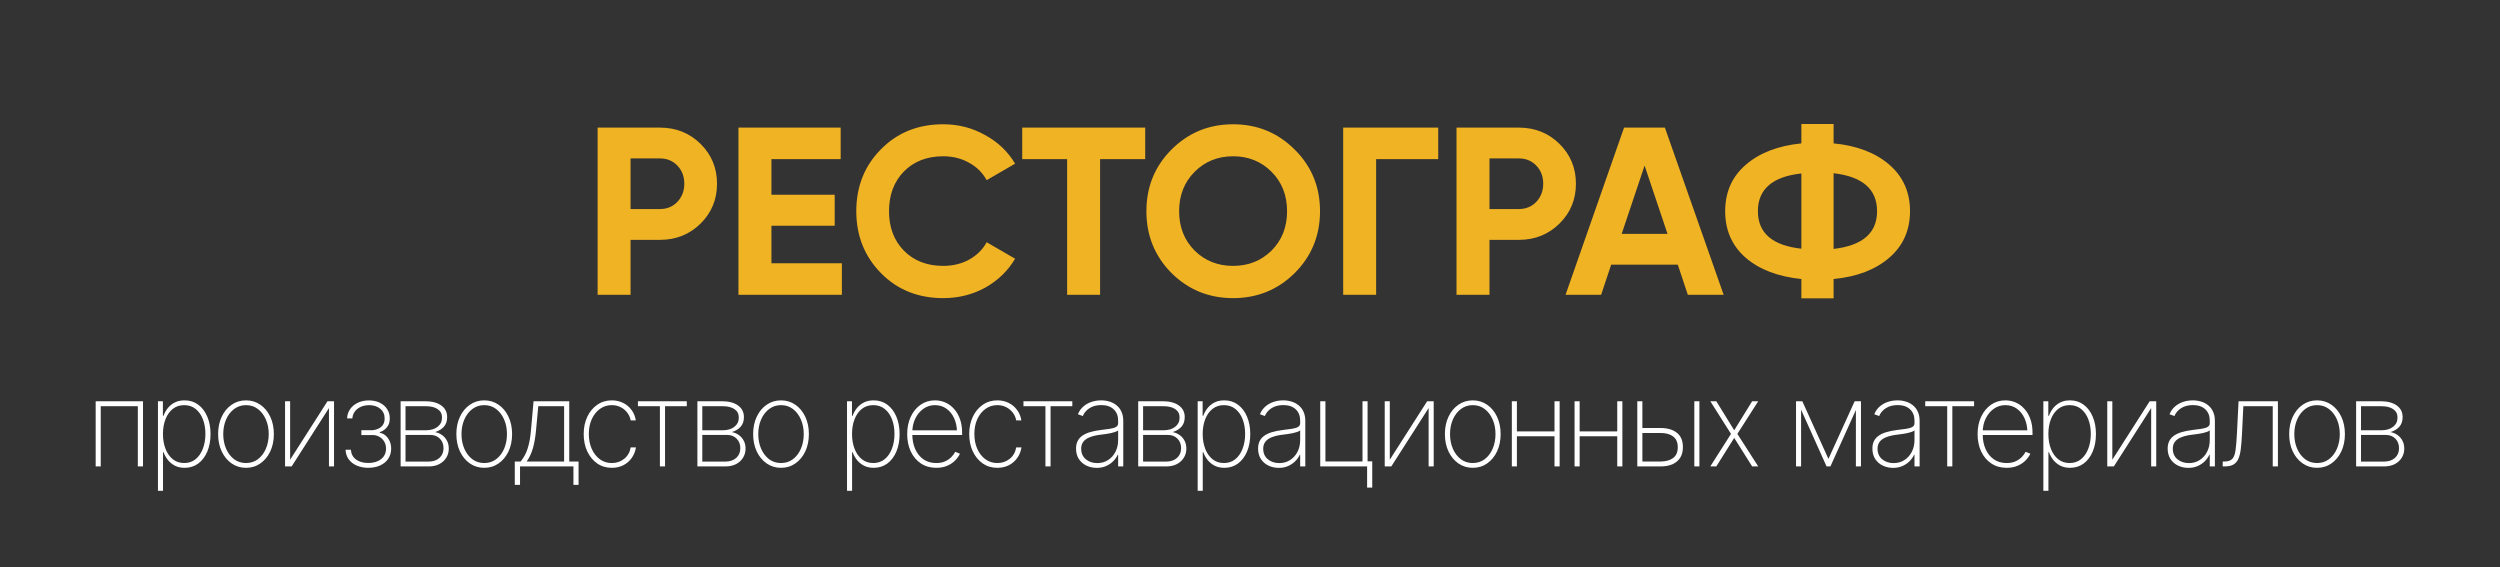
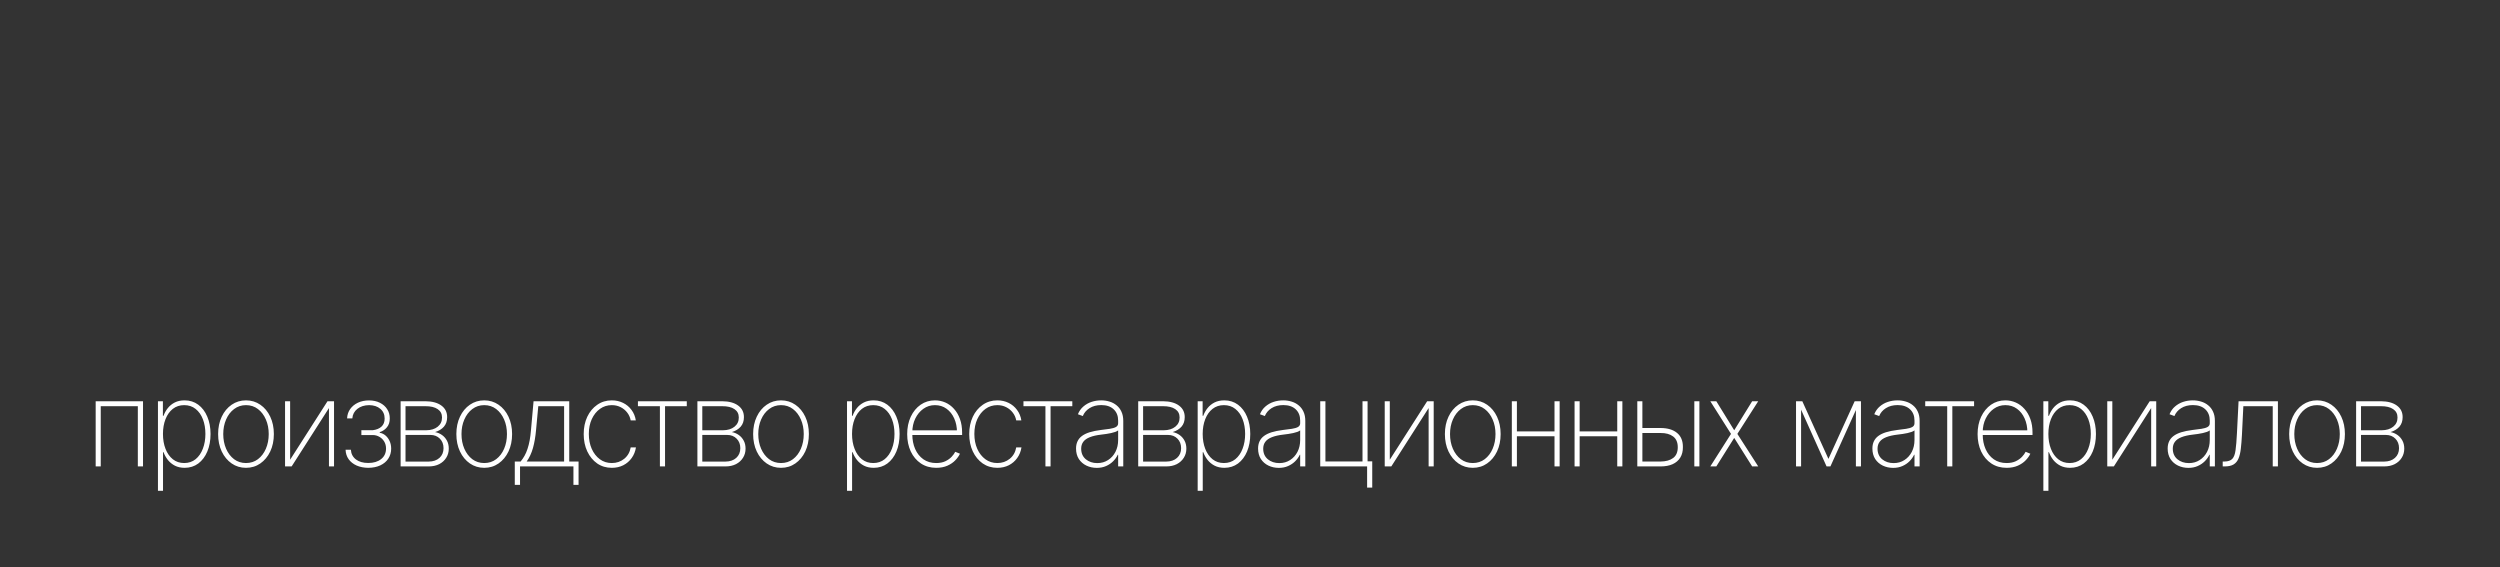
<svg xmlns="http://www.w3.org/2000/svg" width="335" height="76" viewBox="0 0 335 76" fill="none">
  <rect x="0" y="0" width="335" height="76" fill="#333333" stroke="none" />
-   <path d="M88.432 17.1C90.587 17.1 92.4 17.825 93.872 19.276C95.344 20.727 96.08 22.508 96.08 24.62C96.08 26.732 95.344 28.513 93.872 29.964C92.4 31.415 90.587 32.14 88.432 32.14H84.496V39.5H80.08V17.1H88.432ZM88.432 28.012C89.371 28.012 90.149 27.692 90.768 27.052C91.387 26.391 91.696 25.58 91.696 24.62C91.696 23.639 91.387 22.828 90.768 22.188C90.149 21.548 89.371 21.228 88.432 21.228H84.496V28.012H88.432ZM103.371 35.276H112.811V39.5H98.955V17.1H112.651V21.324H103.371V26.092H111.851V30.252H103.371V35.276ZM126.392 39.948C123.021 39.948 120.237 38.828 118.04 36.588C115.842 34.348 114.743 31.585 114.743 28.3C114.743 24.993 115.842 22.231 118.04 20.012C120.237 17.772 123.021 16.652 126.392 16.652C128.418 16.652 130.285 17.132 131.992 18.092C133.72 19.031 135.064 20.311 136.024 21.932L132.216 24.14C131.661 23.137 130.872 22.359 129.847 21.804C128.824 21.228 127.672 20.94 126.392 20.94C124.216 20.94 122.456 21.623 121.112 22.988C119.789 24.353 119.128 26.124 119.128 28.3C119.128 30.455 119.789 32.215 121.112 33.58C122.456 34.945 124.216 35.628 126.392 35.628C127.672 35.628 128.824 35.351 129.847 34.796C130.893 34.22 131.682 33.441 132.216 32.46L136.024 34.668C135.064 36.289 133.73 37.58 132.024 38.54C130.317 39.479 128.44 39.948 126.392 39.948ZM153.458 17.1V21.324H147.411V39.5H142.995V21.324H136.979V17.1H153.458ZM173.491 36.588C171.229 38.828 168.477 39.948 165.235 39.948C161.992 39.948 159.24 38.828 156.979 36.588C154.739 34.327 153.618 31.564 153.618 28.3C153.618 25.036 154.739 22.284 156.979 20.044C159.24 17.783 161.992 16.652 165.235 16.652C168.477 16.652 171.229 17.783 173.491 20.044C175.752 22.284 176.883 25.036 176.883 28.3C176.883 31.564 175.752 34.327 173.491 36.588ZM160.083 33.58C161.469 34.945 163.187 35.628 165.235 35.628C167.283 35.628 169 34.945 170.387 33.58C171.773 32.193 172.467 30.433 172.467 28.3C172.467 26.167 171.773 24.407 170.387 23.02C169 21.633 167.283 20.94 165.235 20.94C163.187 20.94 161.469 21.633 160.083 23.02C158.696 24.407 158.003 26.167 158.003 28.3C158.003 30.433 158.696 32.193 160.083 33.58ZM192.722 17.1V21.324H184.402V39.5H179.986V17.1H192.722ZM203.526 17.1C205.68 17.1 207.494 17.825 208.966 19.276C210.438 20.727 211.174 22.508 211.174 24.62C211.174 26.732 210.438 28.513 208.966 29.964C207.494 31.415 205.68 32.14 203.526 32.14H199.59V39.5H195.174V17.1H203.526ZM203.526 28.012C204.464 28.012 205.243 27.692 205.862 27.052C206.48 26.391 206.79 25.58 206.79 24.62C206.79 23.639 206.48 22.828 205.862 22.188C205.243 21.548 204.464 21.228 203.526 21.228H199.59V28.012H203.526ZM226.168 39.5L224.824 35.468H215.896L214.552 39.5H209.784L217.624 17.1H223.096L230.968 39.5H226.168ZM217.304 31.34H223.448L220.376 22.188L217.304 31.34ZM253.158 22.06C255.014 23.66 255.942 25.74 255.942 28.3C255.942 30.86 255.014 32.94 253.158 34.54C251.302 36.14 248.816 37.089 245.702 37.388V39.98H241.382V37.388C238.246 37.068 235.76 36.119 233.926 34.54C232.091 32.94 231.174 30.86 231.174 28.3C231.174 25.74 232.091 23.671 233.926 22.092C235.76 20.492 238.246 19.532 241.382 19.212V16.62H245.702V19.212C248.816 19.511 251.302 20.46 253.158 22.06ZM245.702 33.356C249.584 32.908 251.526 31.223 251.526 28.3C251.526 25.356 249.584 23.66 245.702 23.212V33.356ZM235.558 28.3C235.558 31.223 237.499 32.897 241.382 33.324V23.244C237.499 23.671 235.558 25.356 235.558 28.3Z" fill="#F0B323" />
  <path d="M12.82 62.5V53.766H19.164V62.5H18.469V54.43H13.5V62.5H12.82ZM21.165 65.766V53.766H21.829V55.719H21.915C22.045 55.344 22.235 55 22.485 54.688C22.74 54.37 23.053 54.117 23.422 53.93C23.797 53.742 24.235 53.648 24.735 53.648C25.433 53.648 26.042 53.841 26.563 54.227C27.084 54.612 27.488 55.146 27.774 55.828C28.066 56.505 28.212 57.281 28.212 58.156C28.212 59.036 28.068 59.818 27.782 60.5C27.495 61.182 27.092 61.719 26.571 62.109C26.05 62.495 25.441 62.688 24.743 62.688C24.243 62.688 23.805 62.591 23.43 62.398C23.061 62.206 22.748 61.95 22.493 61.633C22.243 61.315 22.05 60.969 21.915 60.594H21.844V65.766H21.165ZM24.68 62.047C25.279 62.047 25.79 61.875 26.212 61.531C26.633 61.188 26.956 60.721 27.18 60.133C27.41 59.544 27.524 58.883 27.524 58.148C27.524 57.419 27.412 56.763 27.188 56.18C26.964 55.596 26.639 55.135 26.212 54.797C25.79 54.458 25.279 54.289 24.68 54.289C24.092 54.289 23.584 54.456 23.157 54.789C22.735 55.122 22.41 55.581 22.18 56.164C21.951 56.747 21.837 57.409 21.837 58.148C21.837 58.893 21.951 59.56 22.18 60.148C22.41 60.737 22.735 61.2 23.157 61.539C23.584 61.878 24.092 62.047 24.68 62.047ZM32.962 62.688C32.243 62.688 31.603 62.492 31.04 62.102C30.478 61.711 30.035 61.177 29.712 60.5C29.389 59.818 29.228 59.039 29.228 58.164C29.228 57.289 29.389 56.513 29.712 55.836C30.035 55.154 30.478 54.62 31.04 54.234C31.603 53.844 32.243 53.648 32.962 53.648C33.681 53.648 34.322 53.844 34.884 54.234C35.447 54.62 35.889 55.154 36.212 55.836C36.535 56.518 36.697 57.294 36.697 58.164C36.697 59.039 36.535 59.818 36.212 60.5C35.889 61.177 35.447 61.711 34.884 62.102C34.327 62.492 33.686 62.688 32.962 62.688ZM32.962 62.047C33.577 62.047 34.111 61.875 34.564 61.531C35.022 61.182 35.376 60.716 35.626 60.133C35.882 59.544 36.009 58.888 36.009 58.164C36.009 57.445 35.882 56.794 35.626 56.211C35.371 55.622 35.017 55.156 34.564 54.812C34.111 54.464 33.577 54.289 32.962 54.289C32.358 54.289 31.827 54.464 31.368 54.812C30.91 55.156 30.553 55.622 30.298 56.211C30.043 56.794 29.915 57.445 29.915 58.164C29.915 58.888 30.043 59.544 30.298 60.133C30.553 60.716 30.907 61.182 31.361 61.531C31.819 61.875 32.353 62.047 32.962 62.047ZM38.877 61.602L43.885 53.766H44.76V62.5H44.08V54.68L39.08 62.5H38.197V53.766H38.877V61.602ZM46.307 60.266H47.018C47.049 60.807 47.273 61.24 47.69 61.562C48.107 61.88 48.659 62.039 49.346 62.039C50.06 62.039 50.633 61.867 51.065 61.523C51.502 61.18 51.724 60.711 51.729 60.117C51.729 59.753 51.648 59.438 51.487 59.172C51.325 58.901 51.112 58.69 50.846 58.539C50.581 58.383 50.292 58.302 49.979 58.297H48.424V57.648H49.948C50.448 57.586 50.838 57.425 51.12 57.164C51.401 56.904 51.542 56.544 51.542 56.086C51.542 55.544 51.352 55.112 50.971 54.789C50.591 54.461 50.088 54.294 49.463 54.289C48.828 54.294 48.302 54.461 47.885 54.789C47.474 55.117 47.25 55.542 47.213 56.062H46.51C46.531 55.589 46.669 55.172 46.924 54.812C47.185 54.448 47.531 54.164 47.963 53.961C48.401 53.758 48.896 53.656 49.448 53.656C50.01 53.656 50.5 53.763 50.917 53.977C51.333 54.185 51.656 54.471 51.885 54.836C52.12 55.195 52.234 55.607 52.229 56.07C52.234 56.544 52.109 56.938 51.854 57.25C51.604 57.562 51.281 57.781 50.885 57.906V57.992C51.172 58.039 51.43 58.161 51.659 58.359C51.893 58.557 52.078 58.807 52.213 59.109C52.349 59.411 52.417 59.747 52.417 60.117C52.417 60.617 52.289 61.062 52.034 61.453C51.784 61.839 51.427 62.141 50.963 62.359C50.505 62.573 49.969 62.682 49.354 62.688C48.766 62.682 48.245 62.581 47.792 62.383C47.338 62.18 46.982 61.898 46.721 61.539C46.461 61.175 46.323 60.75 46.307 60.266ZM53.683 62.5V53.766H56.995C57.912 53.771 58.628 53.964 59.144 54.344C59.665 54.724 59.922 55.245 59.917 55.906C59.917 56.417 59.774 56.839 59.487 57.172C59.201 57.5 58.805 57.742 58.3 57.898C58.649 57.966 58.962 58.099 59.237 58.297C59.514 58.495 59.732 58.747 59.894 59.055C60.055 59.357 60.136 59.711 60.136 60.117C60.136 60.575 60.021 60.984 59.792 61.344C59.568 61.703 59.256 61.987 58.855 62.195C58.454 62.398 57.985 62.5 57.448 62.5H53.683ZM54.339 61.852H57.448C58.047 61.846 58.527 61.682 58.886 61.359C59.251 61.031 59.433 60.596 59.433 60.055C59.433 59.534 59.269 59.109 58.941 58.781C58.612 58.448 58.191 58.281 57.675 58.281H54.339V61.852ZM54.339 57.656H57.105C57.751 57.651 58.266 57.492 58.652 57.18C59.042 56.867 59.235 56.453 59.23 55.938C59.23 55.453 59.034 55.081 58.644 54.82C58.253 54.555 57.704 54.425 56.995 54.43H54.339V57.656ZM64.887 62.688C64.168 62.688 63.527 62.492 62.965 62.102C62.402 61.711 61.959 61.177 61.637 60.5C61.314 59.818 61.152 59.039 61.152 58.164C61.152 57.289 61.314 56.513 61.637 55.836C61.959 55.154 62.402 54.62 62.965 54.234C63.527 53.844 64.168 53.648 64.887 53.648C65.605 53.648 66.246 53.844 66.808 54.234C67.371 54.62 67.814 55.154 68.137 55.836C68.46 56.518 68.621 57.294 68.621 58.164C68.621 59.039 68.46 59.818 68.137 60.5C67.814 61.177 67.371 61.711 66.808 62.102C66.251 62.492 65.611 62.688 64.887 62.688ZM64.887 62.047C65.501 62.047 66.035 61.875 66.488 61.531C66.947 61.182 67.301 60.716 67.551 60.133C67.806 59.544 67.933 58.888 67.933 58.164C67.933 57.445 67.806 56.794 67.551 56.211C67.295 55.622 66.941 55.156 66.488 54.812C66.035 54.464 65.501 54.289 64.887 54.289C64.282 54.289 63.751 54.464 63.293 54.812C62.834 55.156 62.478 55.622 62.222 56.211C61.967 56.794 61.84 57.445 61.84 58.164C61.84 58.888 61.967 59.544 62.222 60.133C62.478 60.716 62.832 61.182 63.285 61.531C63.743 61.875 64.277 62.047 64.887 62.047ZM68.981 64.969V61.844H69.762C69.96 61.604 70.135 61.349 70.286 61.078C70.442 60.802 70.575 60.495 70.684 60.156C70.799 59.818 70.895 59.44 70.973 59.023C71.051 58.607 71.111 58.138 71.153 57.617L71.497 53.766H76.278V61.844H77.528V64.969H76.84V62.5H69.684V64.969H68.981ZM70.575 61.844H75.59V54.43H72.129L71.832 57.617C71.749 58.539 71.611 59.344 71.418 60.031C71.226 60.714 70.945 61.318 70.575 61.844ZM81.982 62.688C81.242 62.688 80.588 62.492 80.021 62.102C79.458 61.706 79.015 61.167 78.692 60.484C78.375 59.802 78.216 59.029 78.216 58.164C78.216 57.3 78.375 56.529 78.692 55.852C79.015 55.169 79.461 54.633 80.028 54.242C80.596 53.846 81.247 53.648 81.982 53.648C82.534 53.648 83.036 53.76 83.489 53.984C83.948 54.208 84.325 54.523 84.622 54.93C84.924 55.331 85.117 55.8 85.2 56.336H84.513C84.445 55.956 84.294 55.612 84.06 55.305C83.825 54.992 83.528 54.745 83.169 54.562C82.815 54.38 82.419 54.289 81.982 54.289C81.388 54.289 80.859 54.456 80.396 54.789C79.937 55.117 79.573 55.573 79.302 56.156C79.036 56.734 78.903 57.398 78.903 58.148C78.903 58.893 79.034 59.56 79.294 60.148C79.555 60.732 79.916 61.195 80.38 61.539C80.844 61.878 81.377 62.047 81.982 62.047C82.622 62.047 83.177 61.857 83.646 61.477C84.114 61.096 84.403 60.589 84.513 59.953H85.216C85.133 60.49 84.942 60.964 84.646 61.375C84.354 61.786 83.979 62.109 83.521 62.344C83.067 62.573 82.555 62.688 81.982 62.688ZM85.482 54.43V53.766H92.029V54.43H89.115V62.5H88.427V54.43H85.482ZM93.452 62.5V53.766H96.764C97.681 53.771 98.397 53.964 98.912 54.344C99.433 54.724 99.691 55.245 99.686 55.906C99.686 56.417 99.543 56.839 99.256 57.172C98.97 57.5 98.574 57.742 98.069 57.898C98.418 57.966 98.73 58.099 99.006 58.297C99.282 58.495 99.501 58.747 99.662 59.055C99.824 59.357 99.905 59.711 99.905 60.117C99.905 60.575 99.79 60.984 99.561 61.344C99.337 61.703 99.025 61.987 98.623 62.195C98.222 62.398 97.754 62.5 97.217 62.5H93.452ZM94.108 61.852H97.217C97.816 61.846 98.295 61.682 98.655 61.359C99.019 61.031 99.202 60.596 99.202 60.055C99.202 59.534 99.037 59.109 98.709 58.781C98.381 58.448 97.959 58.281 97.444 58.281H94.108V61.852ZM94.108 57.656H96.873C97.519 57.651 98.035 57.492 98.42 57.18C98.811 56.867 99.004 56.453 98.998 55.938C98.998 55.453 98.803 55.081 98.412 54.82C98.022 54.555 97.472 54.425 96.764 54.43H94.108V57.656ZM104.655 62.688C103.937 62.688 103.296 62.492 102.733 62.102C102.171 61.711 101.728 61.177 101.405 60.5C101.082 59.818 100.921 59.039 100.921 58.164C100.921 57.289 101.082 56.513 101.405 55.836C101.728 55.154 102.171 54.62 102.733 54.234C103.296 53.844 103.937 53.648 104.655 53.648C105.374 53.648 106.015 53.844 106.577 54.234C107.14 54.62 107.582 55.154 107.905 55.836C108.228 56.518 108.39 57.294 108.39 58.164C108.39 59.039 108.228 59.818 107.905 60.5C107.582 61.177 107.14 61.711 106.577 62.102C106.02 62.492 105.379 62.688 104.655 62.688ZM104.655 62.047C105.27 62.047 105.804 61.875 106.257 61.531C106.715 61.182 107.069 60.716 107.319 60.133C107.575 59.544 107.702 58.888 107.702 58.164C107.702 57.445 107.575 56.794 107.319 56.211C107.064 55.622 106.71 55.156 106.257 54.812C105.804 54.464 105.27 54.289 104.655 54.289C104.051 54.289 103.52 54.464 103.062 54.812C102.603 55.156 102.246 55.622 101.991 56.211C101.736 56.794 101.608 57.445 101.608 58.164C101.608 58.888 101.736 59.544 101.991 60.133C102.246 60.716 102.601 61.182 103.054 61.531C103.512 61.875 104.046 62.047 104.655 62.047ZM113.5 65.766V53.766H114.164V55.719H114.25C114.381 55.344 114.571 55 114.821 54.688C115.076 54.37 115.388 54.117 115.758 53.93C116.133 53.742 116.571 53.648 117.071 53.648C117.769 53.648 118.378 53.841 118.899 54.227C119.42 54.612 119.823 55.146 120.11 55.828C120.401 56.505 120.547 57.281 120.547 58.156C120.547 59.036 120.404 59.818 120.118 60.5C119.831 61.182 119.427 61.719 118.907 62.109C118.386 62.495 117.776 62.688 117.078 62.688C116.578 62.688 116.141 62.591 115.766 62.398C115.396 62.206 115.084 61.95 114.828 61.633C114.578 61.315 114.386 60.969 114.25 60.594H114.18V65.766H113.5ZM117.016 62.047C117.615 62.047 118.125 61.875 118.547 61.531C118.969 61.188 119.292 60.721 119.516 60.133C119.745 59.544 119.86 58.883 119.86 58.148C119.86 57.419 119.748 56.763 119.524 56.18C119.3 55.596 118.974 55.135 118.547 54.797C118.125 54.458 117.615 54.289 117.016 54.289C116.427 54.289 115.92 54.456 115.493 54.789C115.071 55.122 114.745 55.581 114.516 56.164C114.287 56.747 114.172 57.409 114.172 58.148C114.172 58.893 114.287 59.56 114.516 60.148C114.745 60.737 115.071 61.2 115.493 61.539C115.92 61.878 116.427 62.047 117.016 62.047ZM125.454 62.688C124.668 62.688 123.983 62.492 123.399 62.102C122.816 61.711 122.363 61.175 122.04 60.492C121.722 59.81 121.563 59.036 121.563 58.172C121.563 57.302 121.722 56.526 122.04 55.844C122.363 55.161 122.803 54.625 123.36 54.234C123.923 53.844 124.563 53.648 125.282 53.648C125.777 53.648 126.243 53.745 126.681 53.938C127.118 54.13 127.504 54.414 127.837 54.789C128.175 55.159 128.441 55.612 128.634 56.148C128.826 56.68 128.923 57.284 128.923 57.961V58.289H122.009V57.664H128.548L128.235 57.914C128.235 57.237 128.113 56.625 127.868 56.078C127.623 55.526 127.28 55.091 126.837 54.773C126.394 54.45 125.876 54.289 125.282 54.289C124.704 54.289 124.186 54.453 123.728 54.781C123.274 55.104 122.915 55.539 122.649 56.086C122.384 56.633 122.251 57.245 122.251 57.922V58.211C122.251 58.94 122.379 59.594 122.634 60.172C122.889 60.75 123.256 61.208 123.735 61.547C124.214 61.88 124.787 62.047 125.454 62.047C125.933 62.047 126.342 61.966 126.681 61.805C127.019 61.643 127.298 61.445 127.517 61.211C127.735 60.977 127.897 60.753 128.001 60.539L128.634 60.797C128.504 61.089 128.298 61.38 128.017 61.672C127.741 61.964 127.389 62.206 126.962 62.398C126.535 62.591 126.032 62.688 125.454 62.688ZM133.642 62.688C132.903 62.688 132.249 62.492 131.681 62.102C131.119 61.706 130.676 61.167 130.353 60.484C130.035 59.802 129.877 59.029 129.877 58.164C129.877 57.3 130.035 56.529 130.353 55.852C130.676 55.169 131.121 54.633 131.689 54.242C132.257 53.846 132.908 53.648 133.642 53.648C134.194 53.648 134.697 53.76 135.15 53.984C135.608 54.208 135.986 54.523 136.283 54.93C136.585 55.331 136.778 55.8 136.861 56.336H136.173C136.106 55.956 135.955 55.612 135.72 55.305C135.486 54.992 135.189 54.745 134.83 54.562C134.476 54.38 134.08 54.289 133.642 54.289C133.048 54.289 132.52 54.456 132.056 54.789C131.598 55.117 131.233 55.573 130.963 56.156C130.697 56.734 130.564 57.398 130.564 58.148C130.564 58.893 130.694 59.56 130.955 60.148C131.215 60.732 131.577 61.195 132.041 61.539C132.504 61.878 133.038 62.047 133.642 62.047C134.283 62.047 134.838 61.857 135.306 61.477C135.775 61.096 136.064 60.589 136.173 59.953H136.877C136.793 60.49 136.603 60.964 136.306 61.375C136.015 61.786 135.64 62.109 135.181 62.344C134.728 62.573 134.215 62.688 133.642 62.688ZM137.143 54.43V53.766H143.69V54.43H140.776V62.5H140.088V54.43H137.143ZM146.972 62.695C146.466 62.695 146.003 62.594 145.581 62.391C145.159 62.188 144.821 61.893 144.565 61.508C144.315 61.117 144.19 60.648 144.19 60.102C144.19 59.737 144.255 59.417 144.386 59.141C144.516 58.859 144.714 58.62 144.979 58.422C145.25 58.219 145.594 58.052 146.011 57.922C146.432 57.792 146.935 57.69 147.518 57.617C147.966 57.565 148.365 57.513 148.714 57.461C149.063 57.409 149.336 57.328 149.534 57.219C149.732 57.104 149.831 56.938 149.831 56.719V56.359C149.831 55.724 149.63 55.219 149.229 54.844C148.828 54.469 148.276 54.281 147.573 54.281C146.953 54.281 146.427 54.419 145.995 54.695C145.568 54.966 145.268 55.318 145.097 55.75L144.44 55.508C144.612 55.086 144.857 54.74 145.175 54.469C145.492 54.193 145.857 53.987 146.268 53.852C146.68 53.716 147.11 53.648 147.557 53.648C147.948 53.648 148.321 53.703 148.675 53.812C149.029 53.917 149.344 54.083 149.62 54.312C149.901 54.536 150.12 54.823 150.276 55.172C150.438 55.516 150.518 55.927 150.518 56.406V62.5H149.831V60.93H149.784C149.633 61.253 149.425 61.547 149.159 61.812C148.893 62.078 148.576 62.292 148.206 62.453C147.841 62.615 147.43 62.695 146.972 62.695ZM147.034 62.055C147.581 62.055 148.063 61.919 148.479 61.648C148.901 61.378 149.232 61.01 149.472 60.547C149.711 60.078 149.831 59.55 149.831 58.961V57.672C149.742 57.745 149.615 57.812 149.448 57.875C149.287 57.932 149.102 57.984 148.893 58.031C148.69 58.078 148.477 58.117 148.253 58.148C148.029 58.18 147.81 58.208 147.597 58.234C146.956 58.307 146.435 58.425 146.034 58.586C145.638 58.742 145.347 58.948 145.159 59.203C144.972 59.453 144.878 59.76 144.878 60.125C144.878 60.719 145.084 61.19 145.495 61.539C145.912 61.883 146.425 62.055 147.034 62.055ZM152.519 62.5V53.766H155.832C156.748 53.771 157.464 53.964 157.98 54.344C158.501 54.724 158.759 55.245 158.753 55.906C158.753 56.417 158.61 56.839 158.324 57.172C158.037 57.5 157.641 57.742 157.136 57.898C157.485 57.966 157.798 58.099 158.074 58.297C158.35 58.495 158.569 58.747 158.73 59.055C158.891 59.357 158.972 59.711 158.972 60.117C158.972 60.575 158.858 60.984 158.628 61.344C158.404 61.703 158.092 61.987 157.691 62.195C157.29 62.398 156.821 62.5 156.285 62.5H152.519ZM153.175 61.852H156.285C156.884 61.846 157.363 61.682 157.722 61.359C158.087 61.031 158.269 60.596 158.269 60.055C158.269 59.534 158.105 59.109 157.777 58.781C157.449 58.448 157.027 58.281 156.511 58.281H153.175V61.852ZM153.175 57.656H155.941C156.587 57.651 157.102 57.492 157.488 57.18C157.878 56.867 158.071 56.453 158.066 55.938C158.066 55.453 157.871 55.081 157.48 54.82C157.089 54.555 156.54 54.425 155.832 54.43H153.175V57.656ZM160.488 65.766V53.766H161.152V55.719H161.238C161.369 55.344 161.559 55 161.809 54.688C162.064 54.37 162.376 54.117 162.746 53.93C163.121 53.742 163.559 53.648 164.059 53.648C164.757 53.648 165.366 53.841 165.887 54.227C166.408 54.612 166.811 55.146 167.098 55.828C167.389 56.505 167.535 57.281 167.535 58.156C167.535 59.036 167.392 59.818 167.106 60.5C166.819 61.182 166.416 61.719 165.895 62.109C165.374 62.495 164.764 62.688 164.067 62.688C163.567 62.688 163.129 62.591 162.754 62.398C162.384 62.206 162.072 61.95 161.817 61.633C161.567 61.315 161.374 60.969 161.238 60.594H161.168V65.766H160.488ZM164.004 62.047C164.603 62.047 165.113 61.875 165.535 61.531C165.957 61.188 166.28 60.721 166.504 60.133C166.733 59.544 166.848 58.883 166.848 58.148C166.848 57.419 166.736 56.763 166.512 56.18C166.288 55.596 165.962 55.135 165.535 54.797C165.113 54.458 164.603 54.289 164.004 54.289C163.416 54.289 162.908 54.456 162.481 54.789C162.059 55.122 161.733 55.581 161.504 56.164C161.275 56.747 161.16 57.409 161.16 58.148C161.16 58.893 161.275 59.56 161.504 60.148C161.733 60.737 162.059 61.2 162.481 61.539C162.908 61.878 163.416 62.047 164.004 62.047ZM171.364 62.695C170.859 62.695 170.395 62.594 169.973 62.391C169.552 62.188 169.213 61.893 168.958 61.508C168.708 61.117 168.583 60.648 168.583 60.102C168.583 59.737 168.648 59.417 168.778 59.141C168.908 58.859 169.106 58.62 169.372 58.422C169.643 58.219 169.986 58.052 170.403 57.922C170.825 57.792 171.328 57.69 171.911 57.617C172.359 57.565 172.757 57.513 173.106 57.461C173.455 57.409 173.729 57.328 173.927 57.219C174.124 57.104 174.223 56.938 174.223 56.719V56.359C174.223 55.724 174.023 55.219 173.622 54.844C173.221 54.469 172.669 54.281 171.966 54.281C171.346 54.281 170.82 54.419 170.387 54.695C169.96 54.966 169.661 55.318 169.489 55.75L168.833 55.508C169.005 55.086 169.249 54.74 169.567 54.469C169.885 54.193 170.249 53.987 170.661 53.852C171.072 53.716 171.502 53.648 171.95 53.648C172.341 53.648 172.713 53.703 173.067 53.812C173.421 53.917 173.736 54.083 174.012 54.312C174.294 54.536 174.512 54.823 174.669 55.172C174.83 55.516 174.911 55.927 174.911 56.406V62.5H174.223V60.93H174.177C174.026 61.253 173.817 61.547 173.552 61.812C173.286 62.078 172.968 62.292 172.598 62.453C172.234 62.615 171.822 62.695 171.364 62.695ZM171.427 62.055C171.973 62.055 172.455 61.919 172.872 61.648C173.294 61.378 173.624 61.01 173.864 60.547C174.104 60.078 174.223 59.55 174.223 58.961V57.672C174.135 57.745 174.007 57.812 173.841 57.875C173.679 57.932 173.494 57.984 173.286 58.031C173.083 58.078 172.869 58.117 172.645 58.148C172.421 58.18 172.203 58.208 171.989 58.234C171.348 58.307 170.828 58.425 170.427 58.586C170.031 58.742 169.739 58.948 169.552 59.203C169.364 59.453 169.27 59.76 169.27 60.125C169.27 60.719 169.476 61.19 169.887 61.539C170.304 61.883 170.817 62.055 171.427 62.055ZM183.255 53.766V62.5H176.912V53.766H177.607V61.836H182.576V53.766H183.255ZM183.88 61.82V65.336H183.193V61.82H183.88ZM186.232 61.602L191.24 53.766H192.115V62.5H191.436V54.68L186.436 62.5H185.553V53.766H186.232V61.602ZM197.35 62.688C196.632 62.688 195.991 62.492 195.428 62.102C194.866 61.711 194.423 61.177 194.1 60.5C193.777 59.818 193.616 59.039 193.616 58.164C193.616 57.289 193.777 56.513 194.1 55.836C194.423 55.154 194.866 54.62 195.428 54.234C195.991 53.844 196.632 53.648 197.35 53.648C198.069 53.648 198.71 53.844 199.272 54.234C199.835 54.62 200.277 55.154 200.6 55.836C200.923 56.518 201.085 57.294 201.085 58.164C201.085 59.039 200.923 59.818 200.6 60.5C200.277 61.177 199.835 61.711 199.272 62.102C198.715 62.492 198.074 62.688 197.35 62.688ZM197.35 62.047C197.965 62.047 198.499 61.875 198.952 61.531C199.41 61.182 199.764 60.716 200.014 60.133C200.27 59.544 200.397 58.888 200.397 58.164C200.397 57.445 200.27 56.794 200.014 56.211C199.759 55.622 199.405 55.156 198.952 54.812C198.499 54.464 197.965 54.289 197.35 54.289C196.746 54.289 196.215 54.464 195.757 54.812C195.298 55.156 194.941 55.622 194.686 56.211C194.431 56.794 194.303 57.445 194.303 58.164C194.303 58.888 194.431 59.544 194.686 60.133C194.941 60.716 195.296 61.182 195.749 61.531C196.207 61.875 196.741 62.047 197.35 62.047ZM208.523 57.805V58.461H203.077V57.805H208.523ZM203.265 53.766V62.5H202.585V53.766H203.265ZM208.992 53.766V62.5H208.304V53.766H208.992ZM216.93 57.805V58.461H211.484V57.805H216.93ZM211.672 53.766V62.5H210.992V53.766H211.672ZM217.398 53.766V62.5H216.711V53.766H217.398ZM219.915 57.352H222.524C223.462 57.357 224.193 57.575 224.719 58.008C225.251 58.44 225.514 59.073 225.508 59.906C225.514 60.464 225.396 60.935 225.157 61.32C224.917 61.706 224.574 62 224.126 62.203C223.683 62.401 223.149 62.5 222.524 62.5H219.399V53.766H220.079V61.844H222.524C223.227 61.839 223.784 61.682 224.196 61.375C224.613 61.068 224.821 60.586 224.821 59.93C224.821 59.279 224.613 58.797 224.196 58.484C223.784 58.172 223.227 58.018 222.524 58.023H219.915V57.352ZM227.04 62.5V53.766H227.719V62.5H227.04ZM229.986 53.766L232.384 57.656L234.79 53.766H235.603L232.806 58.141L235.603 62.5H234.79L232.384 58.68L229.986 62.5H229.181L231.954 58.141L229.181 53.766H229.986ZM245.01 61.492L248.526 53.766H249.221L245.276 62.5H244.76L240.838 53.766H241.51L245.01 61.492ZM241.346 53.766V62.5H240.667V53.766H241.346ZM248.69 62.5V53.766H249.37V62.5H248.69ZM253.683 62.695C253.178 62.695 252.714 62.594 252.292 62.391C251.87 62.188 251.532 61.893 251.277 61.508C251.027 61.117 250.902 60.648 250.902 60.102C250.902 59.737 250.967 59.417 251.097 59.141C251.227 58.859 251.425 58.62 251.691 58.422C251.961 58.219 252.305 58.052 252.722 57.922C253.144 57.792 253.646 57.69 254.23 57.617C254.678 57.565 255.076 57.513 255.425 57.461C255.774 57.409 256.047 57.328 256.245 57.219C256.443 57.104 256.542 56.938 256.542 56.719V56.359C256.542 55.724 256.342 55.219 255.941 54.844C255.54 54.469 254.988 54.281 254.284 54.281C253.665 54.281 253.139 54.419 252.706 54.695C252.279 54.966 251.98 55.318 251.808 55.75L251.152 55.508C251.323 55.086 251.568 54.74 251.886 54.469C252.204 54.193 252.568 53.987 252.98 53.852C253.391 53.716 253.821 53.648 254.269 53.648C254.659 53.648 255.032 53.703 255.386 53.812C255.74 53.917 256.055 54.083 256.331 54.312C256.613 54.536 256.831 54.823 256.988 55.172C257.149 55.516 257.23 55.927 257.23 56.406V62.5H256.542V60.93H256.495C256.344 61.253 256.136 61.547 255.87 61.812C255.605 62.078 255.287 62.292 254.917 62.453C254.553 62.615 254.141 62.695 253.683 62.695ZM253.745 62.055C254.292 62.055 254.774 61.919 255.191 61.648C255.613 61.378 255.943 61.01 256.183 60.547C256.422 60.078 256.542 59.55 256.542 58.961V57.672C256.454 57.745 256.326 57.812 256.159 57.875C255.998 57.932 255.813 57.984 255.605 58.031C255.402 58.078 255.188 58.117 254.964 58.148C254.74 58.18 254.521 58.208 254.308 58.234C253.667 58.307 253.146 58.425 252.745 58.586C252.349 58.742 252.058 58.948 251.87 59.203C251.683 59.453 251.589 59.76 251.589 60.125C251.589 60.719 251.795 61.19 252.206 61.539C252.623 61.883 253.136 62.055 253.745 62.055ZM257.98 54.43V53.766H264.527V54.43H261.613V62.5H260.926V54.43H257.98ZM268.887 62.688C268.101 62.688 267.416 62.492 266.833 62.102C266.249 61.711 265.796 61.175 265.473 60.492C265.155 59.81 264.997 59.036 264.997 58.172C264.997 57.302 265.155 56.526 265.473 55.844C265.796 55.161 266.236 54.625 266.793 54.234C267.356 53.844 267.997 53.648 268.715 53.648C269.21 53.648 269.676 53.745 270.114 53.938C270.551 54.13 270.937 54.414 271.27 54.789C271.609 55.159 271.874 55.612 272.067 56.148C272.26 56.68 272.356 57.284 272.356 57.961V58.289H265.442V57.664H271.981L271.668 57.914C271.668 57.237 271.546 56.625 271.301 56.078C271.056 55.526 270.713 55.091 270.27 54.773C269.827 54.45 269.309 54.289 268.715 54.289C268.137 54.289 267.619 54.453 267.161 54.781C266.708 55.104 266.348 55.539 266.083 56.086C265.817 56.633 265.684 57.245 265.684 57.922V58.211C265.684 58.94 265.812 59.594 266.067 60.172C266.322 60.75 266.689 61.208 267.168 61.547C267.648 61.88 268.221 62.047 268.887 62.047C269.366 62.047 269.775 61.966 270.114 61.805C270.452 61.643 270.731 61.445 270.95 61.211C271.168 60.977 271.33 60.753 271.434 60.539L272.067 60.797C271.937 61.089 271.731 61.38 271.45 61.672C271.174 61.964 270.822 62.206 270.395 62.398C269.968 62.591 269.465 62.688 268.887 62.688ZM273.81 65.766V53.766H274.474V55.719H274.56C274.69 55.344 274.88 55 275.13 54.688C275.385 54.37 275.698 54.117 276.068 53.93C276.443 53.742 276.88 53.648 277.38 53.648C278.078 53.648 278.687 53.841 279.208 54.227C279.729 54.612 280.133 55.146 280.419 55.828C280.711 56.505 280.857 57.281 280.857 58.156C280.857 59.036 280.713 59.818 280.427 60.5C280.14 61.182 279.737 61.719 279.216 62.109C278.695 62.495 278.086 62.688 277.388 62.688C276.888 62.688 276.45 62.591 276.075 62.398C275.706 62.206 275.393 61.95 275.138 61.633C274.888 61.315 274.695 60.969 274.56 60.594H274.489V65.766H273.81ZM277.325 62.047C277.924 62.047 278.435 61.875 278.857 61.531C279.278 61.188 279.601 60.721 279.825 60.133C280.054 59.544 280.169 58.883 280.169 58.148C280.169 57.419 280.057 56.763 279.833 56.18C279.609 55.596 279.284 55.135 278.857 54.797C278.435 54.458 277.924 54.289 277.325 54.289C276.737 54.289 276.229 54.456 275.802 54.789C275.38 55.122 275.054 55.581 274.825 56.164C274.596 56.747 274.482 57.409 274.482 58.148C274.482 58.893 274.596 59.56 274.825 60.148C275.054 60.737 275.38 61.2 275.802 61.539C276.229 61.878 276.737 62.047 277.325 62.047ZM283.052 61.602L288.06 53.766H288.935V62.5H288.256V54.68L283.256 62.5H282.373V53.766H283.052V61.602ZM293.248 62.695C292.743 62.695 292.28 62.594 291.858 62.391C291.436 62.188 291.097 61.893 290.842 61.508C290.592 61.117 290.467 60.648 290.467 60.102C290.467 59.737 290.532 59.417 290.663 59.141C290.793 58.859 290.991 58.62 291.256 58.422C291.527 58.219 291.871 58.052 292.288 57.922C292.709 57.792 293.212 57.69 293.795 57.617C294.243 57.565 294.642 57.513 294.991 57.461C295.34 57.409 295.613 57.328 295.811 57.219C296.009 57.104 296.108 56.938 296.108 56.719V56.359C296.108 55.724 295.907 55.219 295.506 54.844C295.105 54.469 294.553 54.281 293.85 54.281C293.23 54.281 292.704 54.419 292.272 54.695C291.845 54.966 291.545 55.318 291.373 55.75L290.717 55.508C290.889 55.086 291.134 54.74 291.452 54.469C291.769 54.193 292.134 53.987 292.545 53.852C292.957 53.716 293.386 53.648 293.834 53.648C294.225 53.648 294.597 53.703 294.952 53.812C295.306 53.917 295.621 54.083 295.897 54.312C296.178 54.536 296.397 54.823 296.553 55.172C296.715 55.516 296.795 55.927 296.795 56.406V62.5H296.108V60.93H296.061C295.91 61.253 295.702 61.547 295.436 61.812C295.17 62.078 294.853 62.292 294.483 62.453C294.118 62.615 293.707 62.695 293.248 62.695ZM293.311 62.055C293.858 62.055 294.34 61.919 294.756 61.648C295.178 61.378 295.509 61.01 295.748 60.547C295.988 60.078 296.108 59.55 296.108 58.961V57.672C296.019 57.745 295.892 57.812 295.725 57.875C295.564 57.932 295.379 57.984 295.17 58.031C294.967 58.078 294.754 58.117 294.53 58.148C294.306 58.18 294.087 58.208 293.873 58.234C293.233 58.307 292.712 58.425 292.311 58.586C291.915 58.742 291.623 58.948 291.436 59.203C291.248 59.453 291.155 59.76 291.155 60.125C291.155 60.719 291.36 61.19 291.772 61.539C292.189 61.883 292.702 62.055 293.311 62.055ZM297.843 62.5V61.844H298.077C298.556 61.839 298.905 61.721 299.124 61.492C299.343 61.263 299.489 60.875 299.562 60.328C299.64 59.776 299.702 59.026 299.749 58.078L299.968 53.766H305.241V62.5H304.546V54.43H300.608L300.421 58.258C300.384 58.961 300.335 59.578 300.272 60.109C300.215 60.641 300.111 61.083 299.96 61.438C299.814 61.792 299.595 62.057 299.304 62.234C299.012 62.411 298.619 62.5 298.124 62.5H297.843ZM310.484 62.688C309.765 62.688 309.125 62.492 308.562 62.102C308 61.711 307.557 61.177 307.234 60.5C306.911 59.818 306.75 59.039 306.75 58.164C306.75 57.289 306.911 56.513 307.234 55.836C307.557 55.154 308 54.62 308.562 54.234C309.125 53.844 309.765 53.648 310.484 53.648C311.203 53.648 311.843 53.844 312.406 54.234C312.968 54.62 313.411 55.154 313.734 55.836C314.057 56.518 314.218 57.294 314.218 58.164C314.218 59.039 314.057 59.818 313.734 60.5C313.411 61.177 312.968 61.711 312.406 62.102C311.849 62.492 311.208 62.688 310.484 62.688ZM310.484 62.047C311.099 62.047 311.633 61.875 312.086 61.531C312.544 61.182 312.898 60.716 313.148 60.133C313.403 59.544 313.531 58.888 313.531 58.164C313.531 57.445 313.403 56.794 313.148 56.211C312.893 55.622 312.539 55.156 312.086 54.812C311.633 54.464 311.099 54.289 310.484 54.289C309.88 54.289 309.349 54.464 308.89 54.812C308.432 55.156 308.075 55.622 307.82 56.211C307.565 56.794 307.437 57.445 307.437 58.164C307.437 58.888 307.565 59.544 307.82 60.133C308.075 60.716 308.429 61.182 308.883 61.531C309.341 61.875 309.875 62.047 310.484 62.047ZM315.719 62.5V53.766H319.032C319.948 53.771 320.664 53.964 321.18 54.344C321.701 54.724 321.959 55.245 321.953 55.906C321.953 56.417 321.81 56.839 321.524 57.172C321.237 57.5 320.841 57.742 320.336 57.898C320.685 57.966 320.998 58.099 321.274 58.297C321.55 58.495 321.769 58.747 321.93 59.055C322.091 59.357 322.172 59.711 322.172 60.117C322.172 60.575 322.058 60.984 321.828 61.344C321.604 61.703 321.292 61.987 320.891 62.195C320.49 62.398 320.021 62.5 319.485 62.5H315.719ZM316.375 61.852H319.485C320.084 61.846 320.563 61.682 320.922 61.359C321.287 61.031 321.469 60.596 321.469 60.055C321.469 59.534 321.305 59.109 320.977 58.781C320.649 58.448 320.227 58.281 319.711 58.281H316.375V61.852ZM316.375 57.656H319.141C319.787 57.651 320.302 57.492 320.688 57.18C321.078 56.867 321.271 56.453 321.266 55.938C321.266 55.453 321.071 55.081 320.68 54.82C320.289 54.555 319.74 54.425 319.032 54.43H316.375V57.656Z" fill="white" />
</svg>